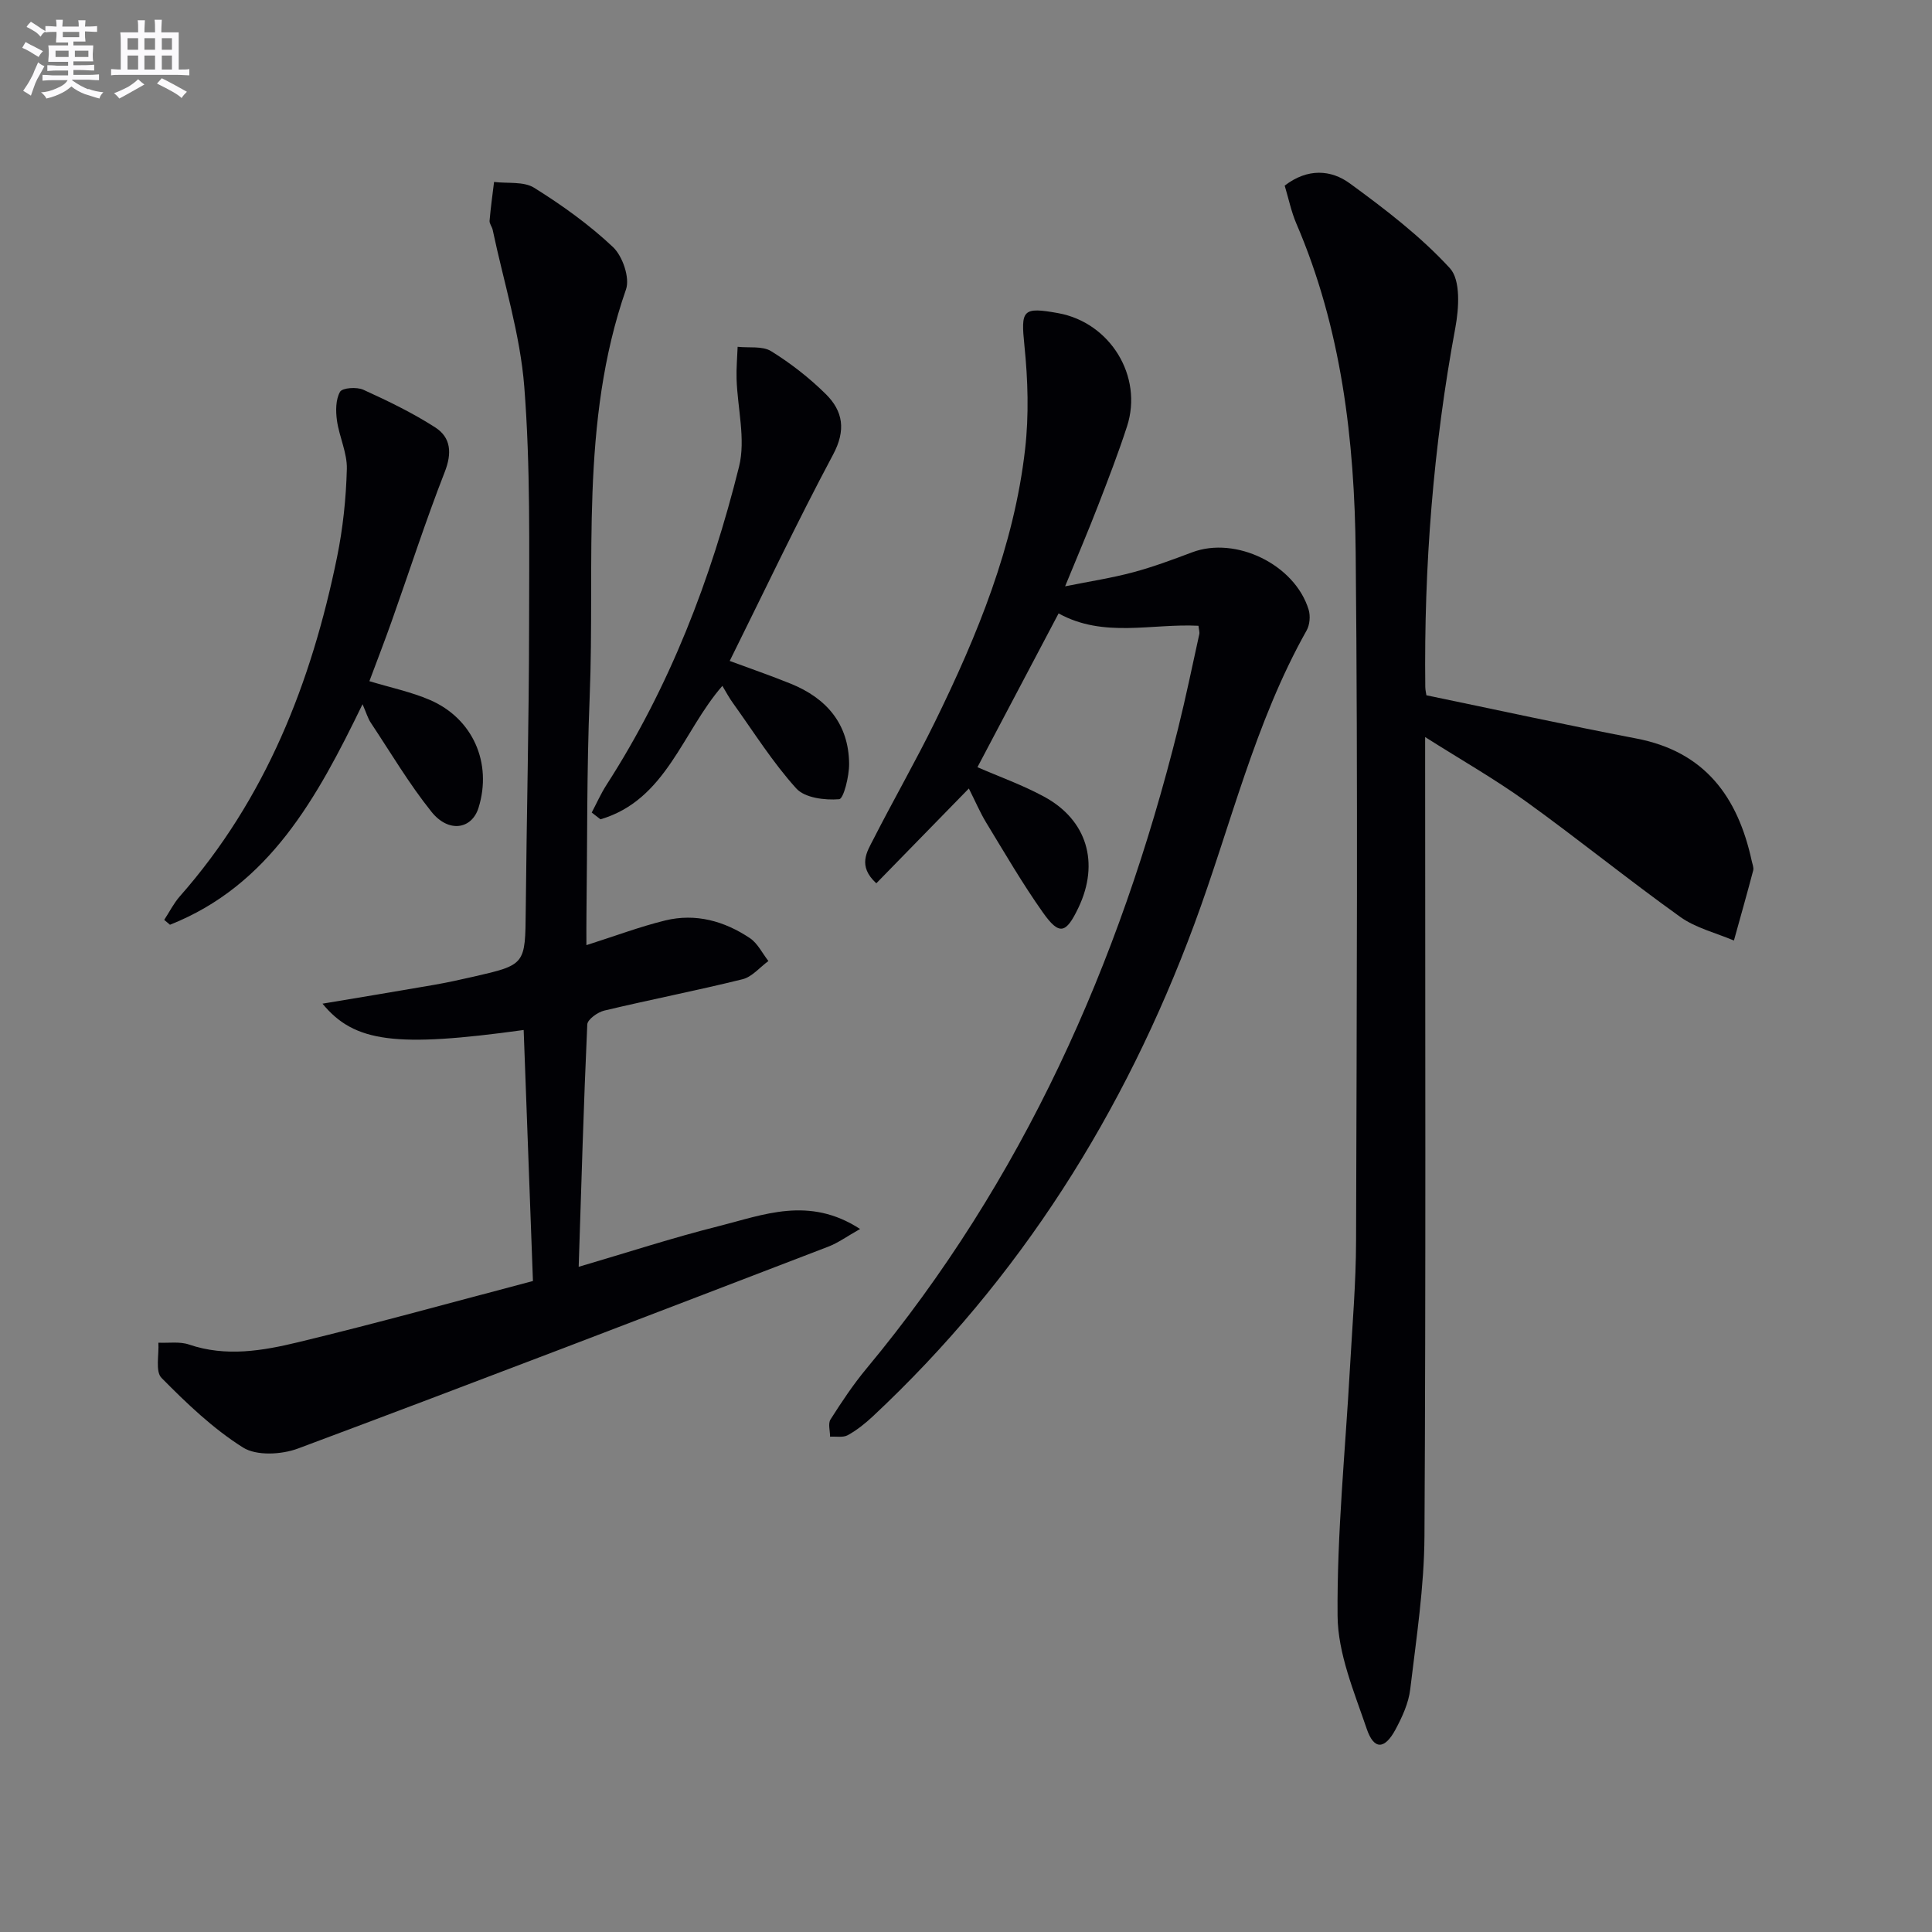
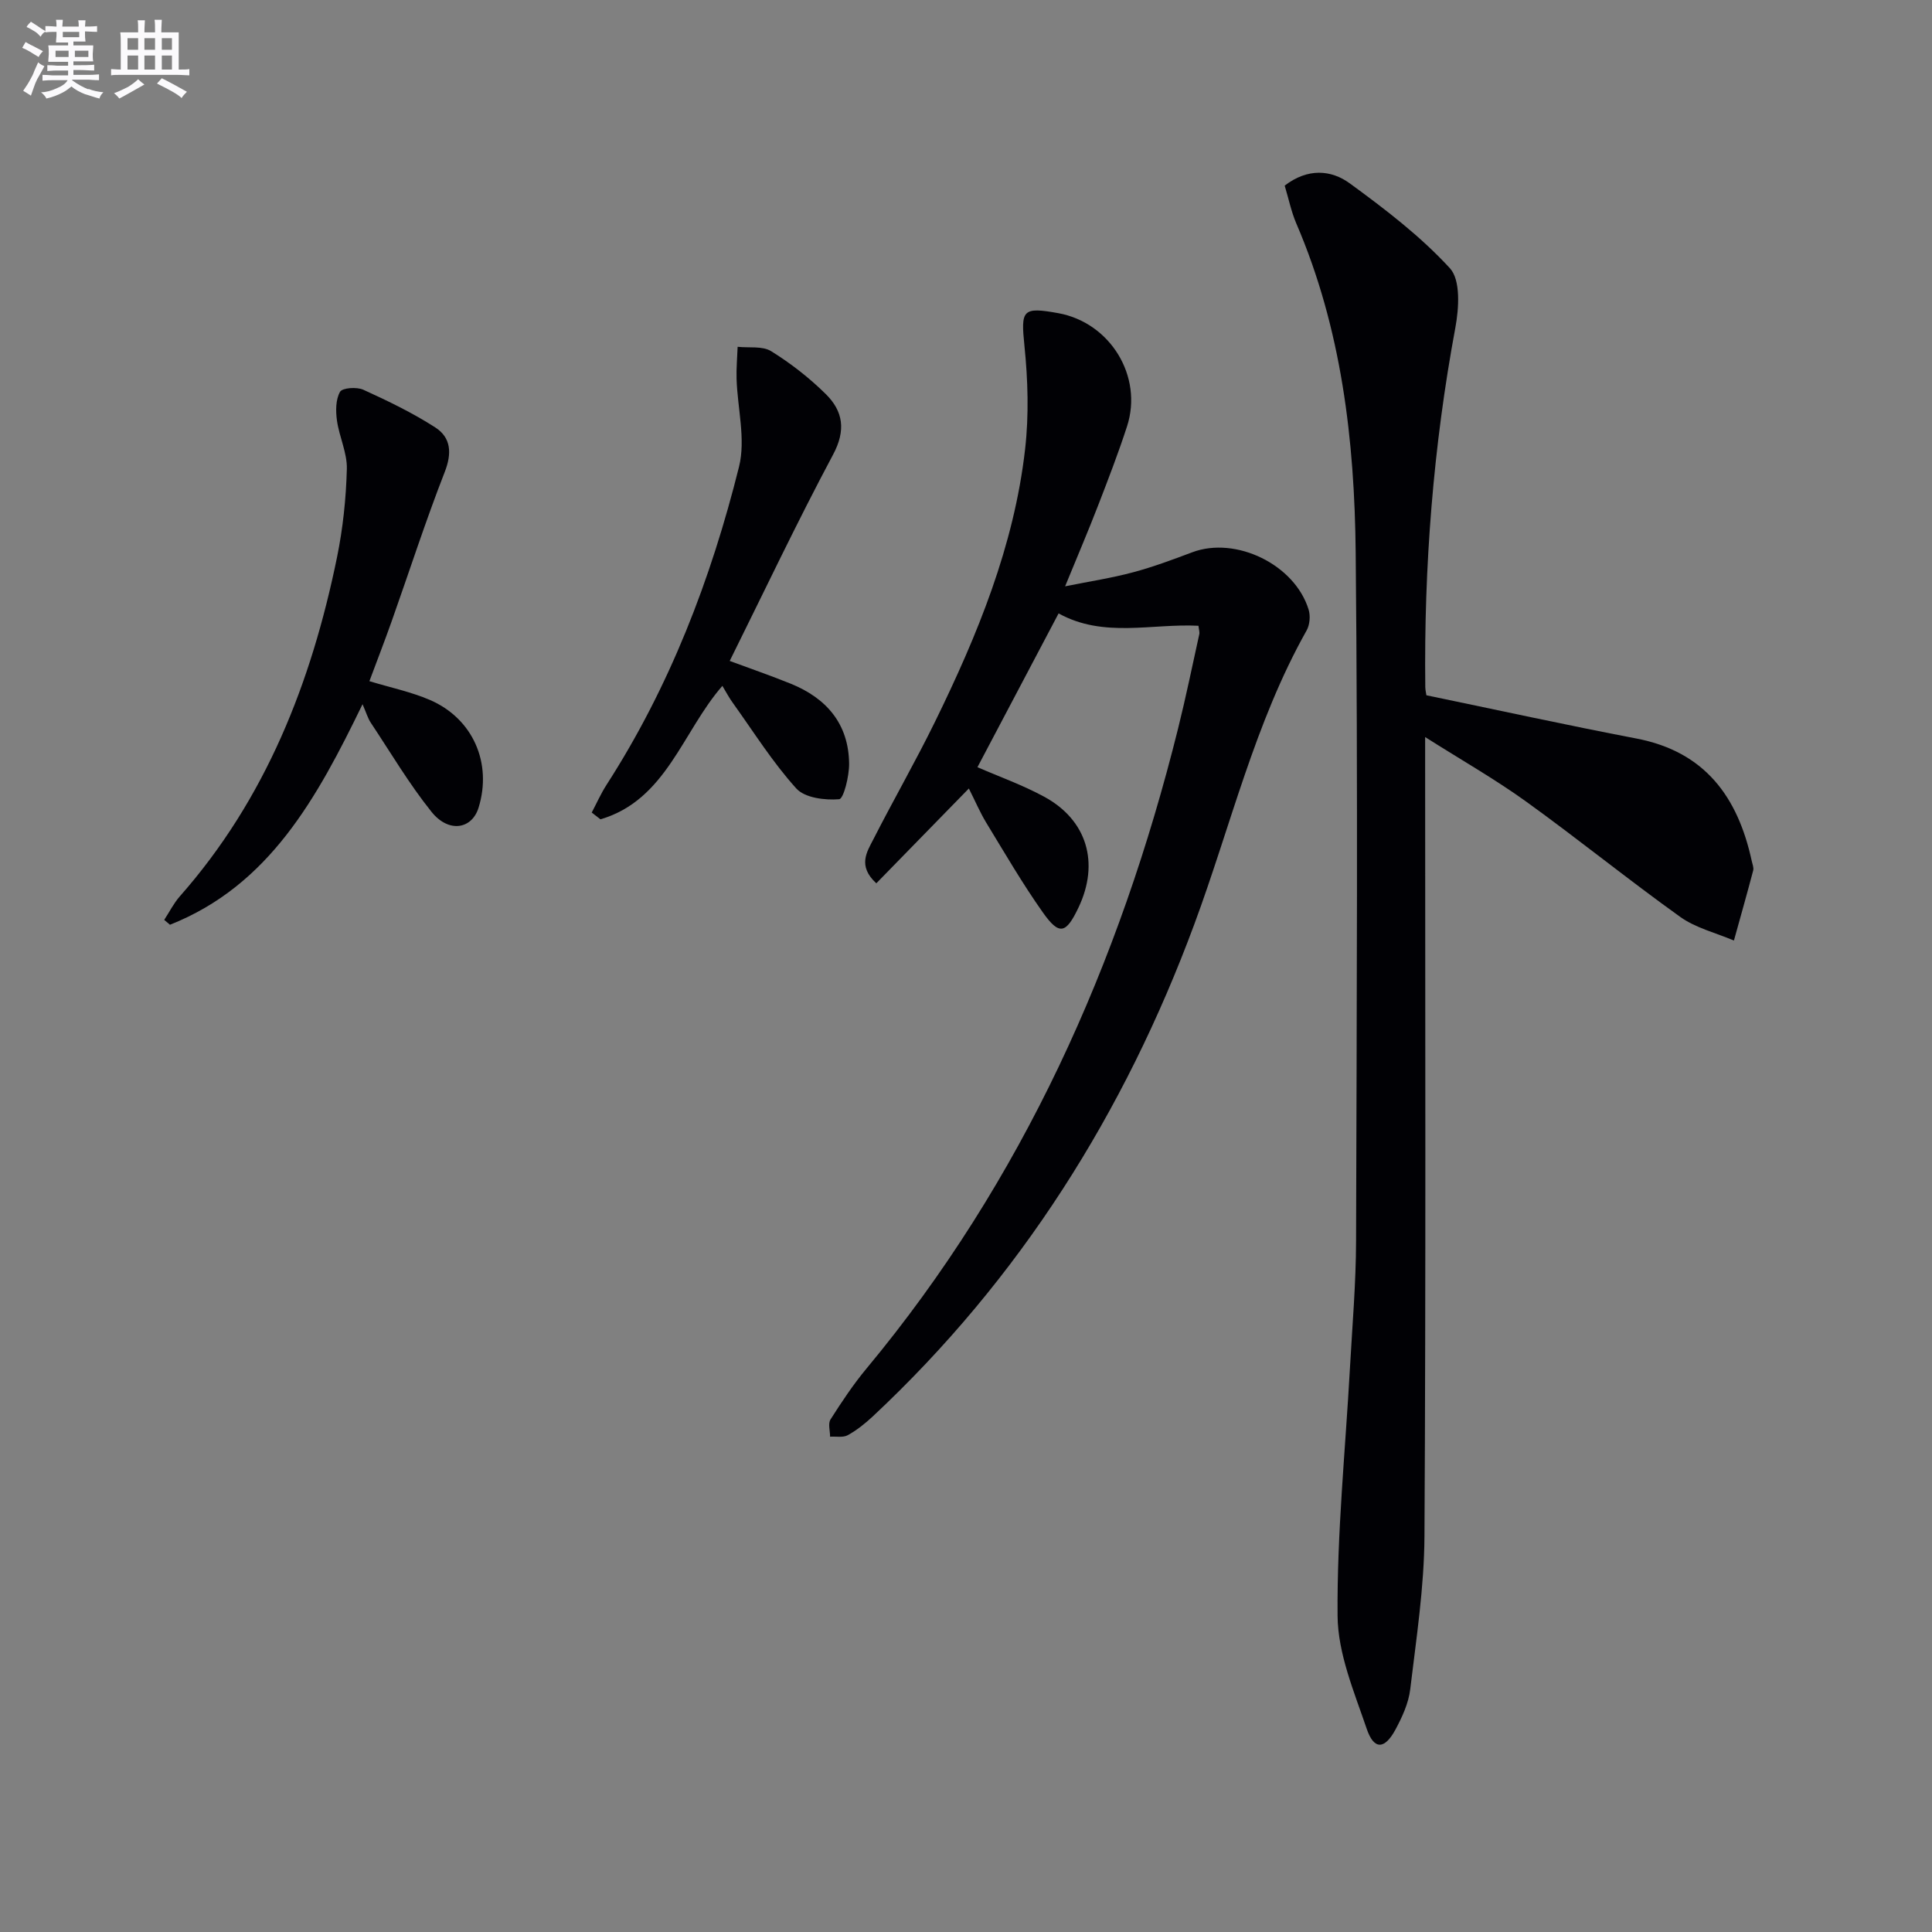
<svg xmlns="http://www.w3.org/2000/svg" enable-background="new 0 0 400 400" viewBox="0 0 400 400">
  <rect x="0" y="0" width="400" height="400" fill="#808080" stroke="none" />
  <g fill="#010105">
    <path d="m265.98 38.43c4.76-3.66 9.61-3.29 13.47-.47 7.33 5.35 14.66 10.95 20.75 17.59 2.23 2.44 1.86 8.27 1.12 12.27-4.58 24.61-6.52 49.41-6.23 74.41.01.64.17 1.28.23 1.72 14.63 3.03 29.02 6.18 43.47 8.95 14.21 2.72 21.02 12.11 23.89 25.36.14.65.45 1.37.3 1.96-1.28 4.85-2.65 9.68-3.99 14.51-3.73-1.59-7.89-2.59-11.11-4.89-10.81-7.74-21.16-16.14-31.95-23.91-6.4-4.61-13.3-8.53-20.87-13.33v6.53c0 52.98.16 105.96-.14 158.94-.06 10.57-1.69 21.15-2.95 31.69-.34 2.87-1.67 5.75-3.06 8.34-2.24 4.14-4.45 4.23-5.94-.15-2.6-7.65-5.98-15.58-6.04-23.42-.14-17.08 1.61-34.17 2.56-51.26.49-8.8 1.25-17.6 1.27-26.4.13-47.48.39-94.97-.08-142.44-.23-23.31-2.93-46.42-12.31-68.2-1.04-2.45-1.57-5.08-2.39-7.8z" />
-     <path d="m121.41 195.68c6.02-1.91 11.09-3.83 16.32-5.11 6.3-1.54 12.24.12 17.53 3.66 1.61 1.08 2.57 3.13 3.83 4.74-1.77 1.29-3.38 3.28-5.35 3.77-9.5 2.35-19.11 4.22-28.63 6.49-1.38.33-3.48 1.84-3.52 2.88-.75 16.44-1.22 32.9-1.78 50.17 10.09-2.96 19.44-6.02 28.96-8.41 9.26-2.33 18.73-6.3 29.3.58-2.76 1.56-4.55 2.87-6.54 3.64-36.58 14.04-73.15 28.11-109.86 41.82-3.38 1.26-8.58 1.54-11.36-.22-6.21-3.91-11.68-9.15-16.87-14.41-1.32-1.34-.49-4.8-.65-7.29 2.12.1 4.41-.28 6.34.38 7.64 2.61 15.24 1.3 22.61-.48 16.57-4 33.01-8.57 48.6-12.67-.67-18.24-1.29-35.11-1.92-51.97-26.47 3.66-35.05 2.58-41.65-5.45 7.74-1.3 15.35-2.55 22.95-3.87 2.77-.48 5.52-1.08 8.27-1.71 10.84-2.48 10.75-2.49 10.86-13.78.18-19.48.67-38.96.69-58.43.01-16.64.3-33.34-.99-49.9-.85-10.95-4.27-21.7-6.55-32.54-.14-.64-.69-1.27-.64-1.87.23-2.68.6-5.35.93-8.03 2.8.35 6.12-.15 8.29 1.2 5.77 3.6 11.4 7.63 16.33 12.28 1.99 1.88 3.53 6.36 2.7 8.76-9.62 27.6-6.38 56.28-7.53 84.56-.61 14.96-.47 29.95-.66 44.93-.03 1.79-.01 3.6-.01 6.28z" />
    <path d="m248.13 129.56c-9.65-.51-19.62 2.6-28.96-2.56-5.62 10.65-11.17 21.17-16.8 31.84 4.5 1.96 9.36 3.69 13.83 6.12 8.88 4.82 11.48 13.72 7.09 22.94-2.59 5.44-3.97 5.82-7.37 1.02-4.22-5.96-7.9-12.31-11.71-18.56-1.29-2.12-2.27-4.44-3.62-7.11-6.46 6.61-12.73 13.04-19.16 19.63-3.93-3.62-1.93-6.53-.59-9.15 4.15-8.14 8.71-16.07 12.73-24.27 8.8-17.97 16.39-36.43 18.67-56.5.8-7.04.58-14.3-.14-21.36-.75-7.41-.48-8.12 7.02-6.76 10.74 1.96 17.58 13.07 14.22 23.43-1.79 5.52-3.89 10.95-5.98 16.36-2.03 5.25-4.24 10.43-6.84 16.76 5.24-1.05 9.71-1.73 14.06-2.9 4.16-1.11 8.23-2.63 12.27-4.15 9-3.38 21.23 2.53 24.09 11.89.39 1.29.24 3.13-.42 4.3-10.77 19.14-15.71 40.49-23.26 60.85-14.45 39-36.07 73.36-66.58 101.89-1.57 1.46-3.29 2.84-5.16 3.87-.98.54-2.43.23-3.66.31 0-1.21-.46-2.71.09-3.57 2.31-3.63 4.71-7.25 7.46-10.55 32.34-38.91 52.38-83.81 64.51-132.54 1.6-6.44 2.94-12.95 4.37-19.44.12-.44-.07-.94-.16-1.79z" />
    <path d="m34 190.45c1.07-1.63 1.95-3.41 3.22-4.86 17.81-20.19 27.25-44.28 32.56-70.23 1.22-5.98 1.87-12.16 2.03-18.26.09-3.33-1.58-6.67-2.05-10.06-.27-1.96-.27-4.32.64-5.92.47-.83 3.46-1.05 4.82-.43 5.1 2.32 10.19 4.78 14.89 7.8 3.26 2.1 3.5 5.32 1.96 9.25-3.97 10.16-7.32 20.57-10.97 30.86-1.48 4.18-3.09 8.32-4.62 12.43 4.39 1.33 8.62 2.21 12.51 3.88 8.94 3.85 12.95 13.09 10.09 22.32-1.39 4.48-6.21 5.27-9.75.84-4.64-5.79-8.45-12.25-12.57-18.45-.6-.9-.9-1.99-1.7-3.82-9.43 19.43-19.3 37.51-39.87 45.66-.39-.34-.79-.67-1.19-1.01z" />
    <path d="m149.56 142c-8.29 9.5-11.62 23.63-25.24 27.63-.6-.47-1.21-.93-1.81-1.4 1.01-1.91 1.89-3.91 3.06-5.73 13.09-20.32 21.64-42.6 27.44-65.88 1.41-5.66-.32-12.09-.51-18.17-.07-2.21.14-4.43.22-6.65 2.34.26 5.13-.21 6.94.91 4.05 2.51 7.91 5.52 11.3 8.87 3.59 3.54 4.23 7.48 1.51 12.56-7.47 14-14.27 28.36-21.39 42.7 4.32 1.6 8.5 3.04 12.6 4.7 7.43 3 12.03 8.32 12.12 16.57.03 2.58-1.14 7.28-2.06 7.36-2.95.24-7.1-.27-8.87-2.22-4.87-5.38-8.78-11.63-13.03-17.56-.86-1.16-1.53-2.45-2.28-3.69z" />
  </g>
  <path d="m6.8 9.5c.6.3 1.3.7 2.1 1.1-.4.4-.7.8-.9 1.2-.7-.4-1.3-.8-1.8-1.1s-1.1-.6-1.6-.8c.2-.4.5-.8.7-1.2.4.2.8.5 1.5.8zm.9 6.9c-.3.6-.5 1.1-.7 1.7s-.4 1.1-.6 1.7c-.6-.4-1.1-.7-1.6-1 .7-1 1.2-1.8 1.5-2.4.3-.5.6-1.1.8-1.7.3-.6.5-1.2.8-1.8.3.3.8.6 1.3.8-.7 1.3-1.2 2.2-1.5 2.7zm.1-11c.4.3 1 .7 1.7 1.1-.5.2-.8.6-1.1 1.1-.5-.6-1-1-1.4-1.2s-.9-.6-1.5-.8c.2-.4.5-.7.9-1.1.5.3.9.6 1.4.9zm10.5 13c1 .4 2 .6 3.1.7-.4.4-.7.8-.8 1.3-.9-.2-1.9-.6-3-.9-1-.4-2-.9-2.8-1.6-.5.4-1.1.9-1.9 1.3s-1.9.9-3.3 1.2c-.1-.3-.5-.8-1.1-1.3 1 0 2.1-.3 3.2-.8 1.2-.5 1.9-1 2.3-1.7h-3.2c-.4 0-1 0-2 .1v-1.2c1 0 1.7.1 2 .1h3.3v-1h-2.3c-.2 0-.9 0-2 .1v-1.2c1.2 0 1.9.1 2 .1h2.3v-.8h-4.1c0-.7.1-1.2.1-1.6 0-.5 0-1.1-.1-1.8h4.1v-.6h-2.5c0-.6.1-1.1.1-1.6v-.6h-.5c-.4 0-1 0-1.8.1v-1.3c1.2 0 1.9.1 2.1.1h.2c0-.3 0-.8-.1-1.4h1.4c0 .6-.1 1-.1 1.4h3.4c0-.4 0-.8-.1-1.3h1.5c0 .4-.1.9-.1 1.3.7 0 1.5 0 2.5-.1v1.2c-1 0-1.8-.1-2.5-.1v.6c0 .3 0 .8.1 1.5h-2.5v.8h4.1c0 .7-.1 1.3-.1 1.8s0 1 .1 1.5h-4.1v.8h1.4c.8 0 1.8 0 2.9-.1v1.2c-1 0-1.9-.1-2.8-.1h-1.5v1h3.2c.3 0 1 0 2.1-.1v1.2c-1.1 0-1.8-.1-2.1-.1h-3.4l-.1.1c1.4 1 2.4 1.5 3.4 1.9zm-4.1-6.6v-1.3h-2.7v1.3zm2.2-4.1v-1.1h-3.4v1.1zm1.9 4.1v-1.3h-2.8v1.3z" fill="#fbfafc" />
  <path d="m37 6.7v2.3 5.4c1 0 1.8 0 2.2-.1v1.3c-.6 0-1.5-.1-2.5-.1h-11.9c-.7 0-1.3 0-1.8.1v-1.3c.5 0 1.1.1 2 .1v-5.2c0-1 0-1.8-.1-2.5h3.7c0-1.3 0-2.1-.1-2.5h1.5c0 .4-.1 1.3-.1 2.5h2.2c0-1.2 0-2.1-.1-2.6h1.5c0 .4-.1 1.3-.1 2.6zm-12.3 13.7c-.3-.4-.7-.8-1.1-1.1 1.1-.4 2.1-.9 2.9-1.3.8-.5 1.5-1 2.1-1.6.4.4.9.8 1.3 1.1-2.5 1.4-4.2 2.4-5.2 2.9zm3.9-10.1v-2.4h-2.2v2.4zm0 4.1v-2.9h-2.2v2.9zm3.5-4.1v-2.4h-2.2v2.4zm0 4.1v-2.9h-2.2v2.9zm.4 2.9 1-1.1c.6.3 1.4.7 2.5 1.3s2 1.1 2.7 1.5c-.4.4-.8.8-1.1 1.3-.8-.8-2.5-1.7-5.1-3zm3.1-7v-2.4h-2.1v2.4zm0 4.1v-2.9h-2.1v2.9z" fill="#fbfafc" />
</svg>